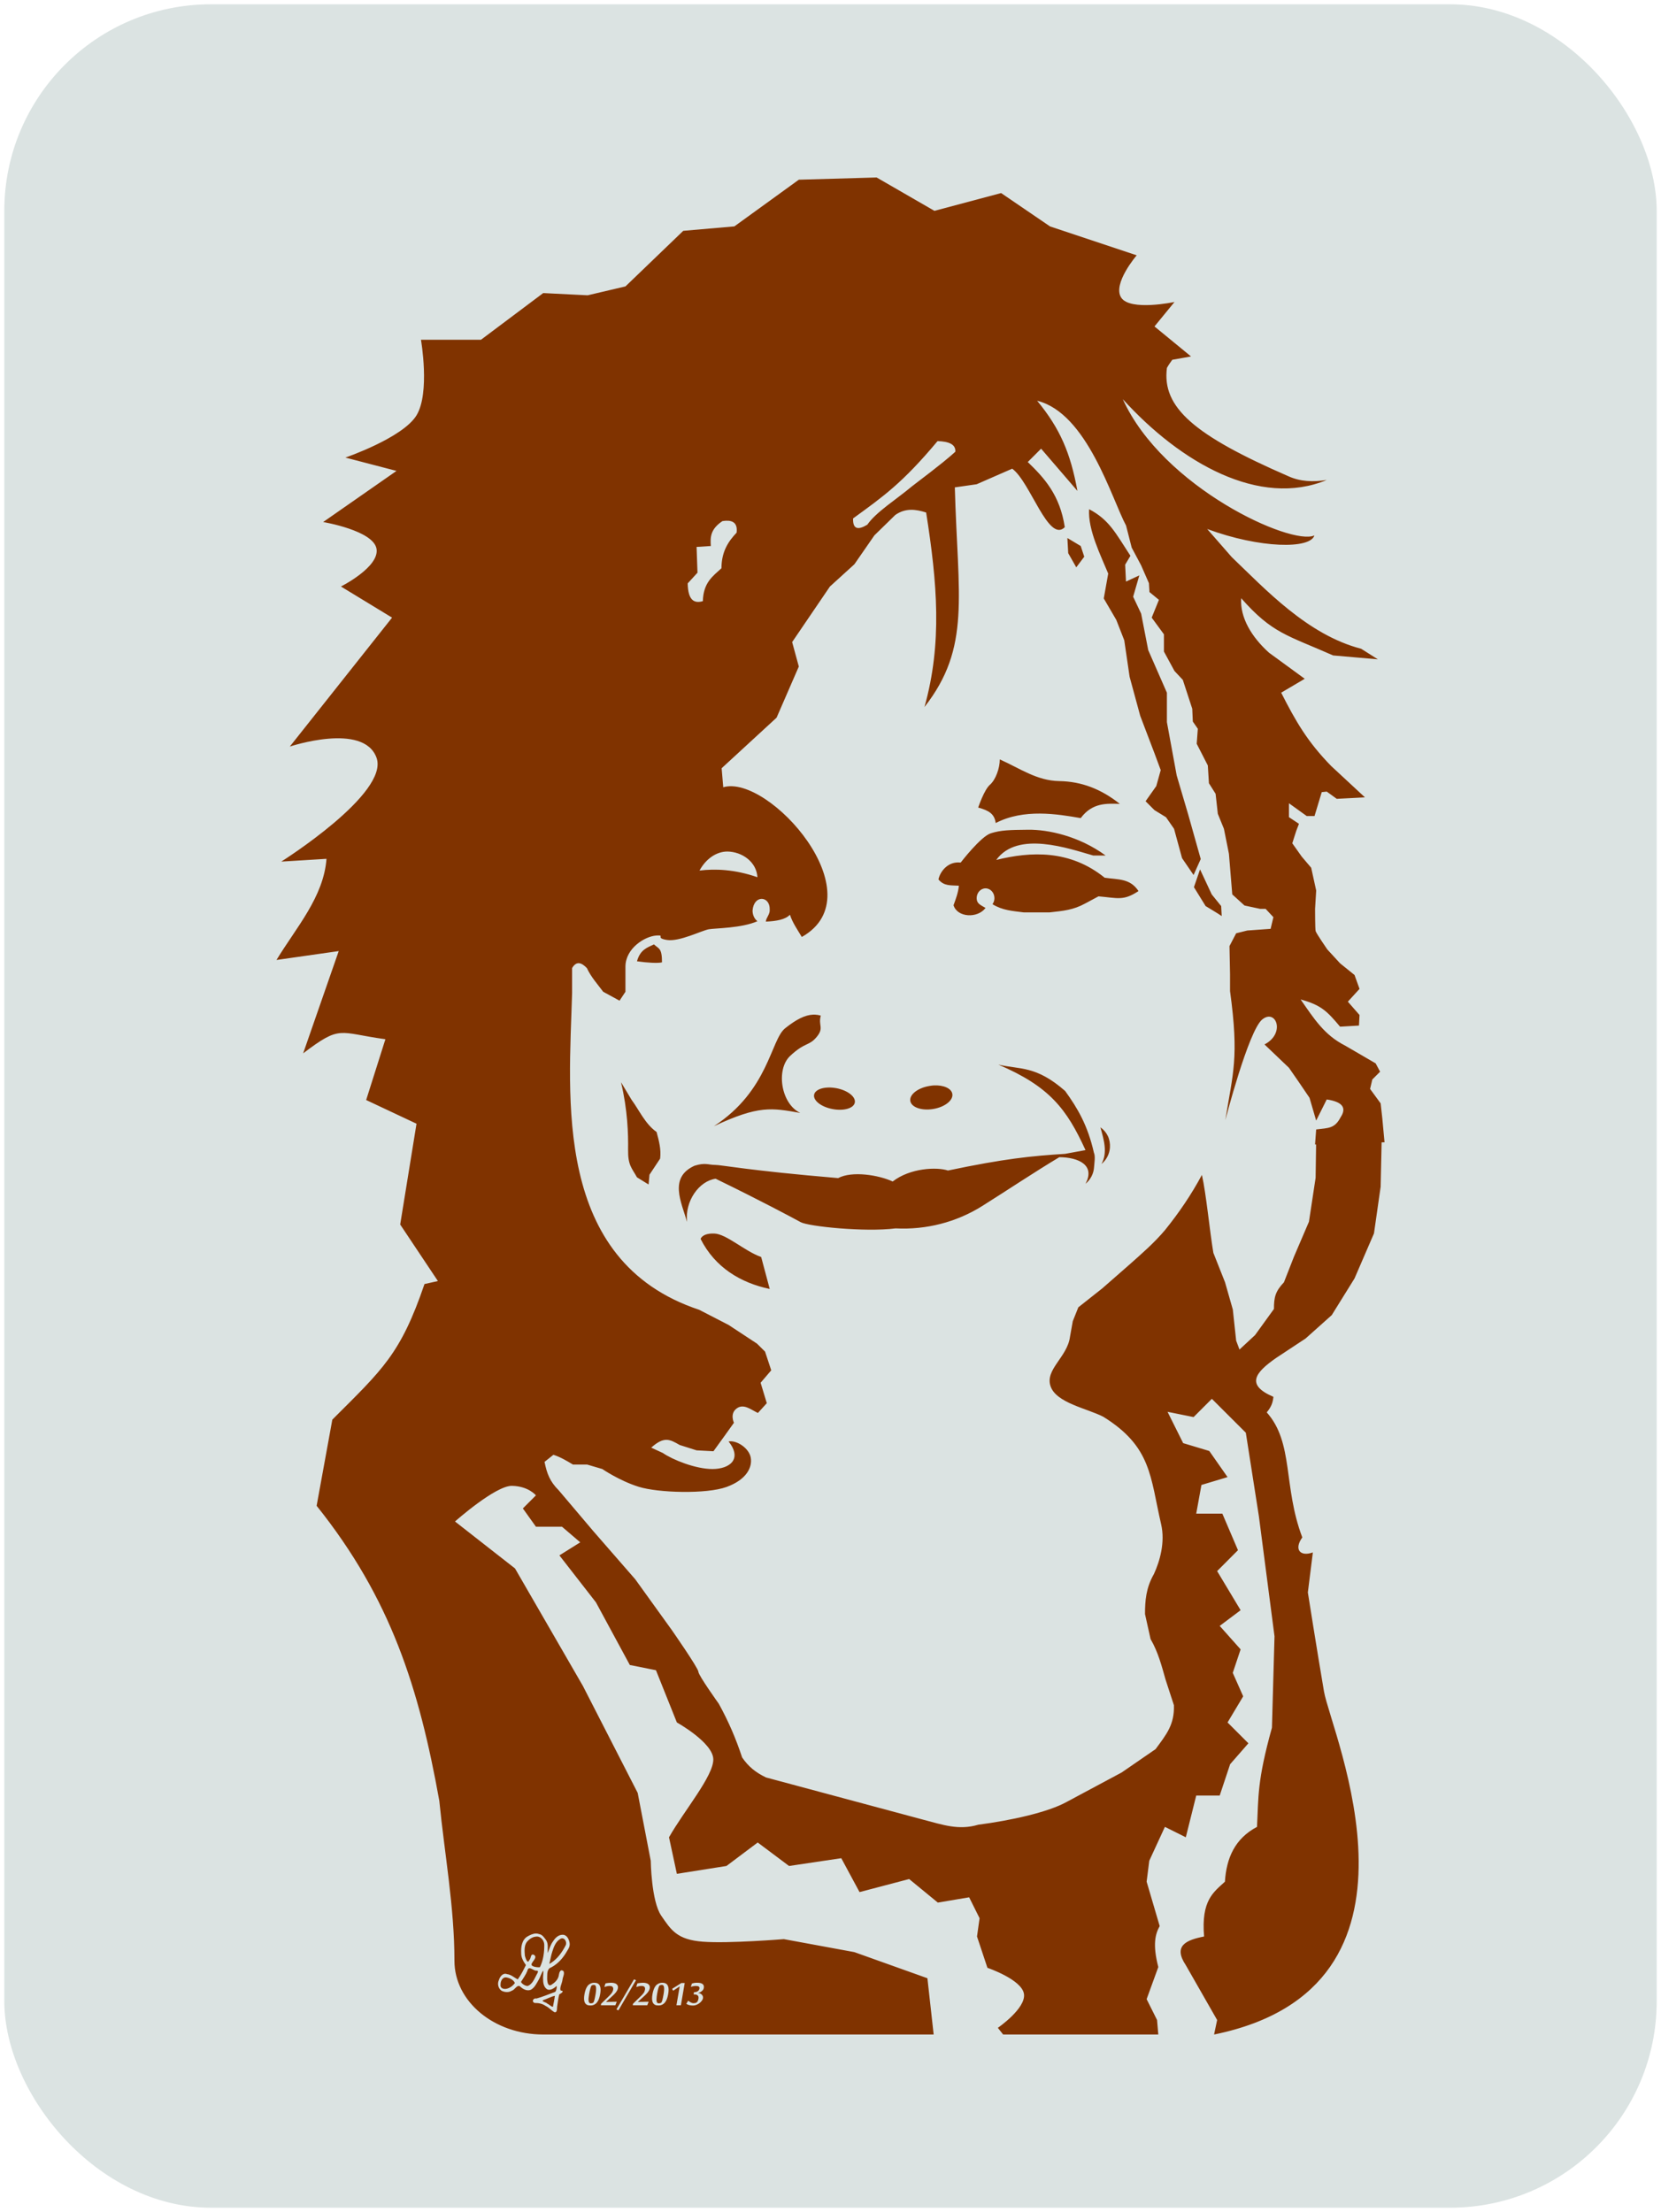
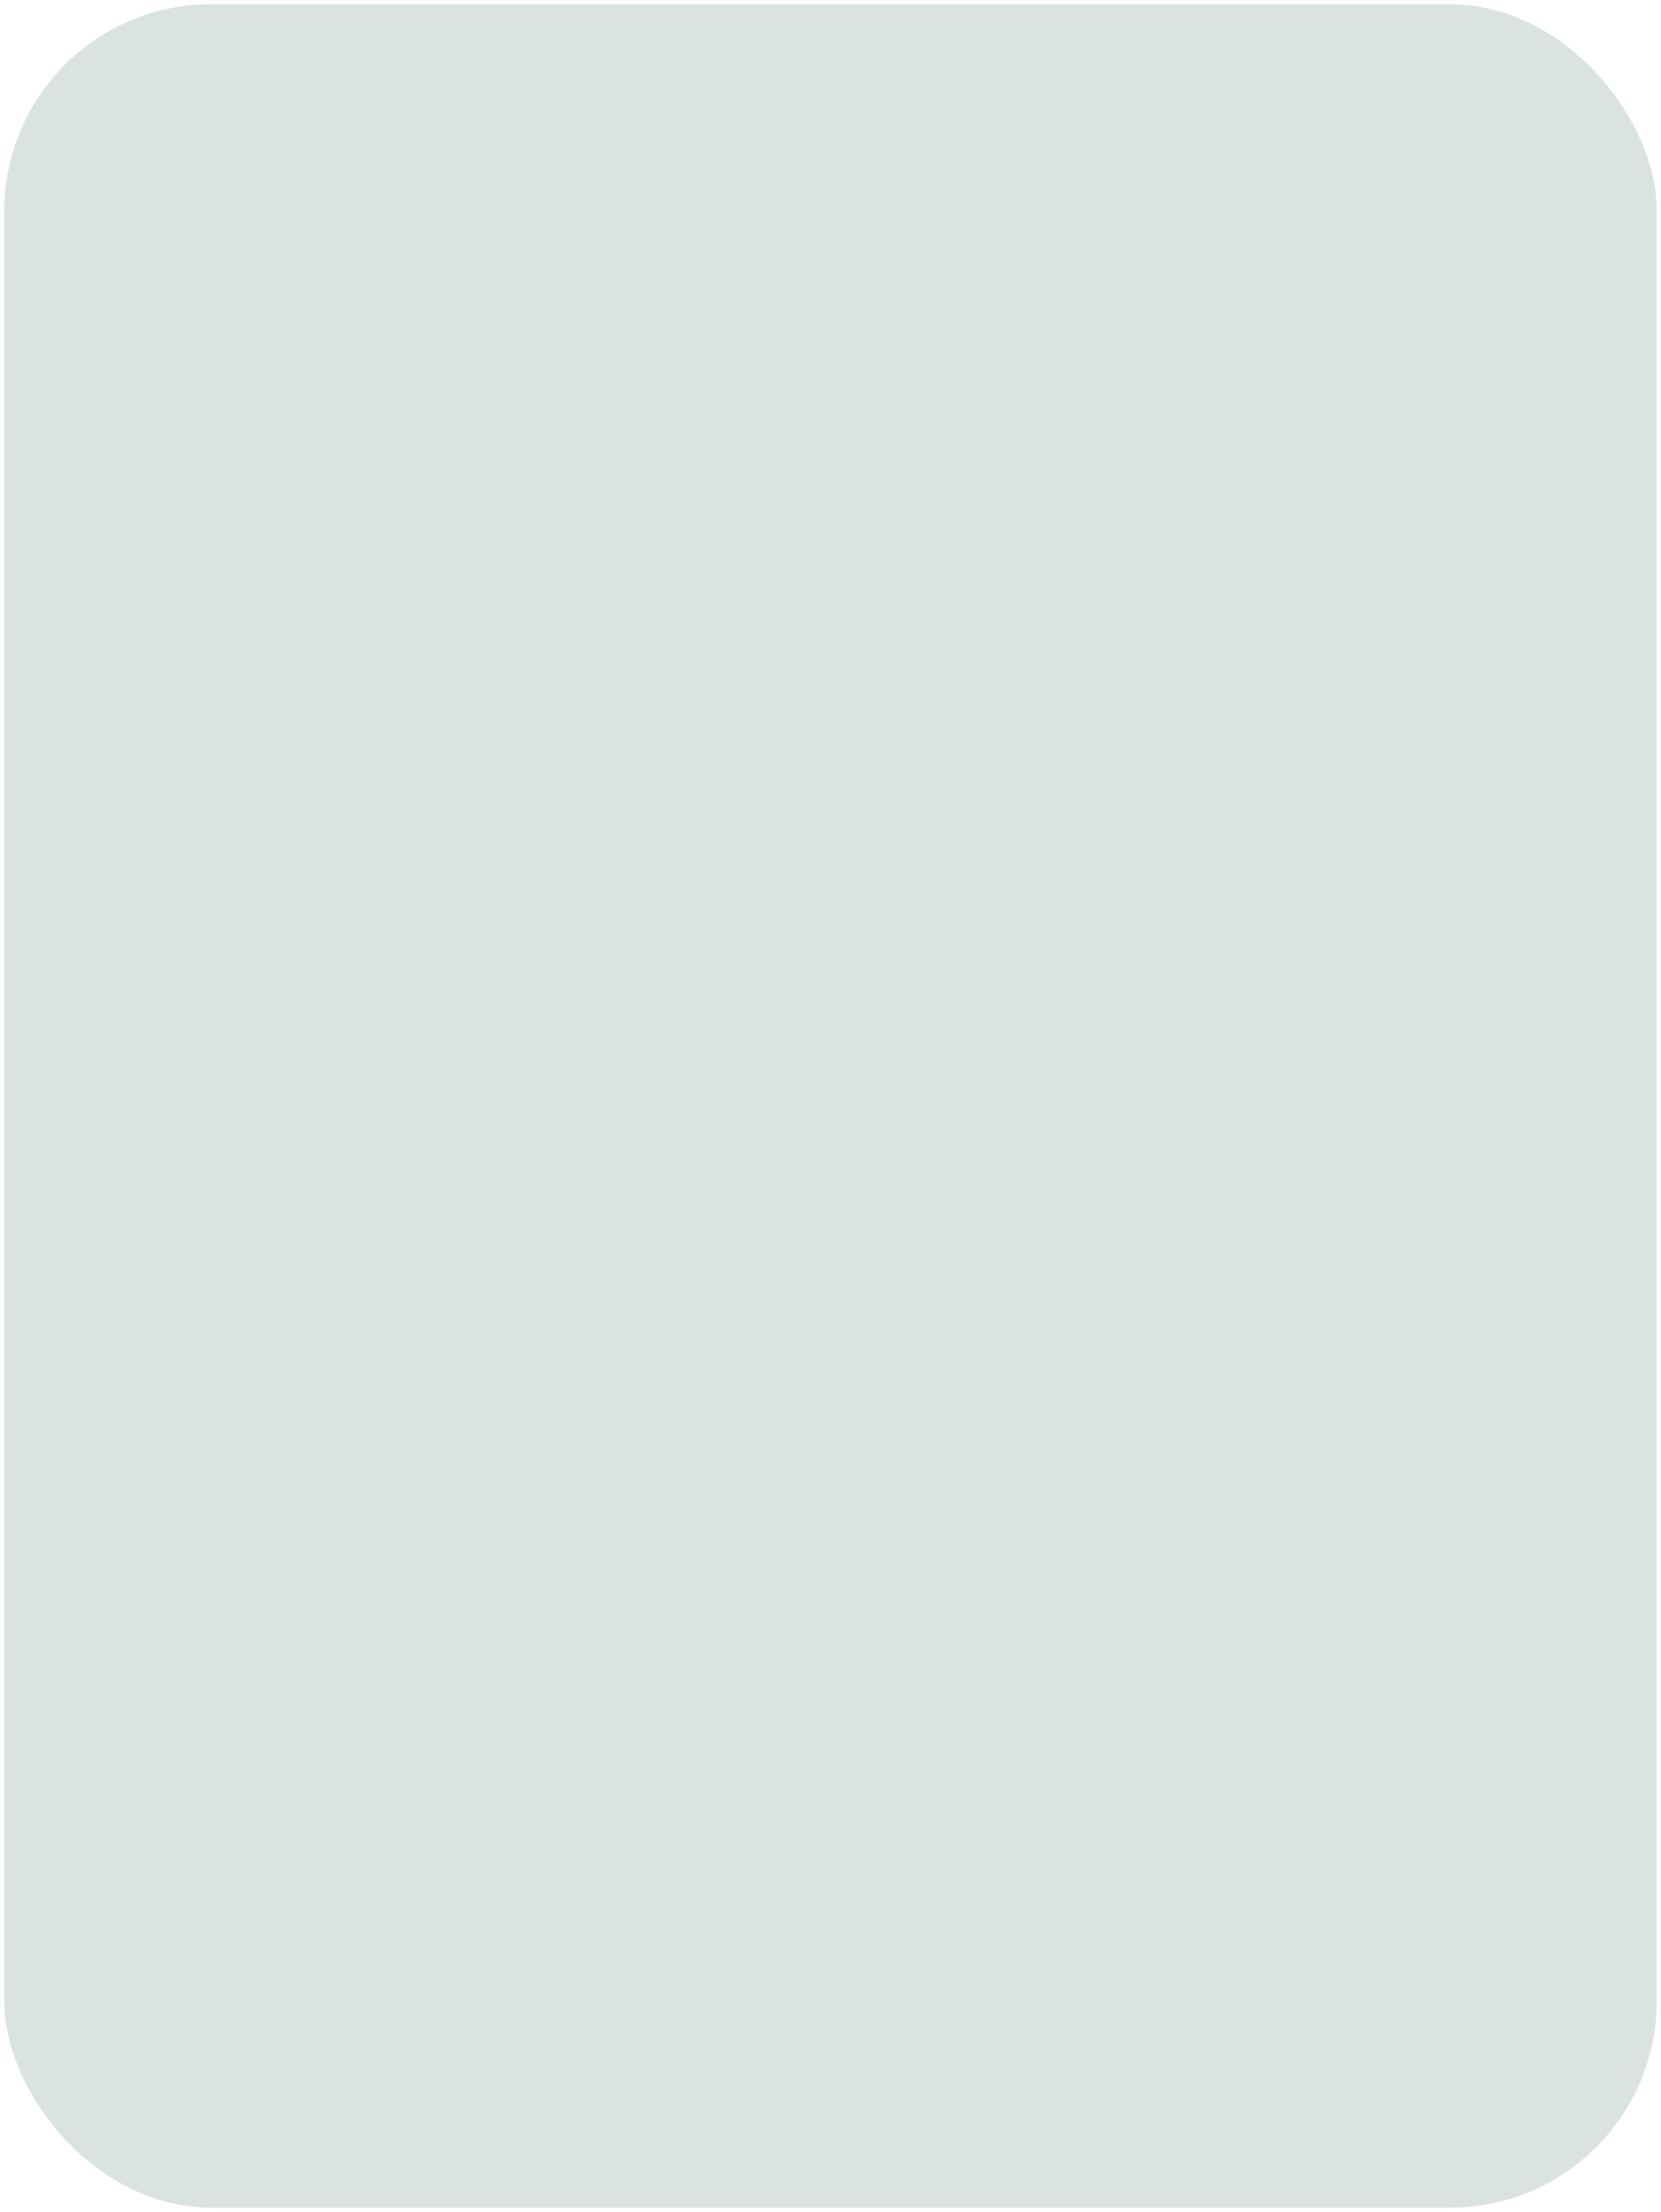
<svg xmlns="http://www.w3.org/2000/svg" xmlns:ns1="http://sodipodi.sourceforge.net/DTD/sodipodi-0.dtd" xmlns:ns2="http://www.inkscape.org/namespaces/inkscape" id="svg2" ns1:docname="drawing_girl_face.svg" viewBox="0 0 772 1028" version="1.1" ns2:version="0.48.3.1 r9886">
  <title id="title3116">Smiling Girl</title>
  <ns1:namedview id="base" bordercolor="#666666" ns2:pageshadow="2" ns2:window-y="83" fit-margin-left="2" pagecolor="#ffffff" ns2:window-height="769" ns2:window-maximized="0" ns2:zoom="0.6" ns2:window-x="665" showgrid="false" borderopacity="1.0" ns2:current-layer="layer1" ns2:cx="215.72189" ns2:cy="464.38422" fit-margin-top="2" fit-margin-right="2" fit-margin-bottom="2" ns2:window-width="848" ns2:pageopacity="0.0" ns2:document-units="px" />
  <g id="layer1" ns2:label="Layer 1" ns2:groupmode="layer" transform="translate(-374 128.3)">
    <rect id="rect3289" style="color:#000000;stroke-miterlimit:10;stroke-width:0;fill:#dbe3e2" ns2:export-filename="N:\Documents\SVG\me\the_smile.png" rx="96" ry="96" height="1024" width="768" ns2:export-xdpi="88.58564" ns2:export-ydpi="88.58564" y="-126.3" x="376" />
-     <path id="path3029-9" ns1:nodetypes="cccccccccccccccccsccccccccccccccssccccsccccccscccccccccczccccccccccccczccccccccccccccccccccccccccccccccccccccccccccccccccccccccccccccccccccccccscccccccccccccccccccccccccccccccccccccccccccccccccccccccccccccccccccccccccccccccccccccccccccccccccccccccccccccccccccccccscccccccccssccscccccccccccccccccccccccsssccccccccccccccccccccccccccccccccccccccccccccccccccccccccccccsccccccccsccccccccccccscsscccccsssccccccccccsccccccccccccccccsccsccccccccccccccccscccccccscccccccscsscsccsccccscccsccccsccccccccccccccccccccccccccccccccccccccccccccccccccscccccsscccccscccccccccccccccccccscscccccccccccccsccscsccccccccccccccccccccccccccccsscccccccccccccccscccccccscsccccsccccsccccccccscccccssccsccccccccccccccccccccsccccccccccccccccsscscccccscccccsccccccccccccccccc" style="stroke-width:0;fill:#803300" ns2:connector-curvature="0" d="m781.44-45.817-36.158 1.033-29.96 21.695-23.761 2.066-26.86 25.827-17.563 4.132-20.662-1.033-28.927 21.695h-27.894s4.316 24.643-2.066 35.125c-6.382 10.482-33.059 19.629-33.059 19.629l23.761 6.199-34.092 23.761s23.281 3.891 24.794 12.397c1.513 8.506-16.53 17.563-16.53 17.563l23.761 14.463-47.522 59.92s34.213-11.446 40.291 5.165c6.078 16.612-44.262 48.297-44.262 48.297l21.017-1.291c-1.325 17.734-14.089 31.921-23.245 47.006l28.927-4.132-16.53 47.523c17.651-13.375 16.201-9.568 38.225-6.554l-8.943 28.249 23.406 11.009-7.587 46.845 17.53 26.279-6.231 1.388c-11.165 32.67-19.447 39.625-42.841 63.019l-7.296 40.033c34.564 43.223 47.587 84.675 57.014 137.08 2.453 24.807 7.038 49.399 7.038 74.351 0 18.997 18.43 34.286 41.324 34.286h181.41l-2.905-26.15-33.963-12.139-32.769-6.037s-25.578 2.101-37.611 1.194c-12.034-0.907-14.81-5.423-19.403-12.139-4.593-6.716-4.843-25.472-4.843-25.472l-6.07-31.542-25.472-49.718-31.542-54.593-27.894-21.824s18.783-16.698 26.473-16.562c7.69 0.136 11.138 4.423 11.138 4.423l-6.07 6.069 6.07 8.491h12.106l8.491 7.264-9.685 6.069 16.982 21.824 15.755 29.12 12.139 2.421 9.717 24.278s16.717 9.306 16.936 17.04c0.22 7.733-13.662 24.07-20.585 36.326l3.648 16.982 23.051-3.648 14.528-10.912 14.56 10.912 24.278-3.616 8.491 15.755 23.051-6.069 13.334 10.944 14.56-2.454 4.843 9.718-1.194 8.491 4.843 14.56s15.988 5.418 16.982 12.139c0.994 6.721-12.139 15.755-12.139 15.755l2.454 3.099h72.123l-0.581-6.747-4.843-9.685 5.424-14.915c-2.708-10.526-1.414-15.334 0.645-19.048l-6.069-20.63 1.227-9.718 7.264-15.755 9.717 4.843 4.843-19.403h10.912l4.843-14.56 8.491-9.718-9.685-9.685 7.264-12.139-4.843-10.912 3.648-10.912-9.717-10.912 9.717-7.296-10.912-18.176 9.685-9.718-7.264-16.982h-12.139l2.421-13.333 12.139-3.648-8.491-12.139-12.139-3.648-7.264-14.56 12.106 2.454 8.491-8.491 15.787 15.755 6.069 38.806 7.264 55.82-1.194 42.454c-6.964 24.977-6.214 32.35-6.941 46.102-10.31 5.44-14.223 14.536-14.915 25.472-5.243 4.865-11.1 8.625-9.685 25.472-8.228 1.617-14.541 4.237-8.491 13.333l14.56 25.472-1.42 6.747c107.81-21.978 54.354-140.24 51.074-159.48-3.28-19.245-7.49-45.973-7.49-45.973l2.325-18.596c-5.958 2.132-8.879-1.462-4.907-6.973-8.992-23.7-3.893-43.945-16.53-58.112 1.961-2.362 2.834-4.314 3.099-7.232-12.898-5.515-8.631-11.18 1.291-18.079l13.689-9.04 12.139-10.848 10.589-17.046 9.04-20.92 3.099-21.695 0.452-20.63 1.356-0.032-1.033-11.106-0.775-6.973-4.907-6.715 1.033-4.391 3.616-3.616-2.066-3.874-14.205-8.265c-9.783-4.945-14.588-12.736-20.662-21.437 9.556 2.621 12.323 5.484 18.338 12.655l8.781-0.517 0.258-4.907-5.424-6.199 5.424-5.94-2.325-6.457-6.715-5.424-5.94-6.457s-5.166-7.49-5.424-8.523c-0.258-1.033-0.258-10.331-0.258-10.331l0.516-8.523-2.325-10.589-4.391-5.165-4.391-6.199 1.808-5.682 1.291-3.358-4.649-3.099v-6.457l8.265 5.94h3.616l3.357-11.106 2.325-0.258 4.649 3.358 13.108-0.678-15.69-14.56c-11.064-11.332-16.444-20.706-23.245-34.092l10.944-6.457-16.626-12.139c-8.019-7.238-13.501-16.25-12.914-25.311 14.446 16.403 21.393 17.163 42.744 26.602l20.791 1.808-7.748-4.907c-24.924-6.431-44.573-27.688-60.178-42.615l-11.396-13.043c24.638 9.104 48.01 9.351 49.815 2.97-10.524 5.004-70.487-22.26-89.04-63.31 27.013 29.766 63.696 50.514 94.787 37.547-6.304 1.014-12.335 0.778-17.853-1.743-43.771-19.029-58.819-31.956-56.433-50.331 0.764-1.37 1.642-2.632 2.486-3.777l8.717-1.55-16.982-13.947 9.298-11.364s-20.692 4.371-24.794-2.066c-4.102-6.437 7.232-19.629 7.232-19.629l-40.291-13.43-22.728-15.496-30.993 8.265zm74.609 103.76c23.256 5.74 34.684 45.641 41.324 58.015l2.615 10.234 4.391 8.265 3.616 8.265 0.258 4.132 4.391 3.616-3.358 8.265 5.682 7.748v8.007l4.907 9.04 3.874 4.132 4.391 13.43 0.258 5.94 2.324 3.358-0.516 6.973 5.165 10.073 0.516 8.265 3.099 4.907 1.033 9.298 2.841 6.973 2.324 11.622 1.55 18.854 5.682 5.165 7.232 1.55h2.583l3.616 3.874-1.291 5.424-10.848 0.775-5.165 1.291-3.099 5.94 0.258 13.172v7.748c4.257 31.211 1.336 37.908-2.195 59.952 0 0 10.776-41.62 17.175-46.78 6.4-5.16 10.912 6.523 1.033 11.622l11.364 10.848 4.649 6.715 4.907 7.232 3.099 10.589 4.907-9.814c7.215 1.067 9.414 3.807 6.457 8.265-2.788 5.366-5.724 4.954-11.364 5.682l-0.516 6.973h0.484l-0.226 15.496-3.099 20.404-6.973 16.271-4.649 11.881c-4.011 4.229-4.649 6.94-4.649 12.397l-8.781 12.139-7.232 6.715-1.55-4.132-1.55-14.463-3.616-12.655-5.424-13.689c-1.724-10.21-3.32-27.37-5.327-36.223-4.918 9.169-10.643 17.574-17.143 25.634-5.047 6.001-10.948 11.08-16.788 16.271l-12.397 10.848-11.106 8.781-2.583 6.457-1.291 7.232c-1.237 9.474-11.697 15.185-9.04 22.986 2.658 7.801 17.023 10.314 24.536 14.205 22.473 13.974 21.734 27.838 26.86 49.944 1.954 8.413-0.641 17.259-3.358 23.148-3.702 6.425-4.135 12.477-4.132 18.596l2.583 11.622c3.455 5.914 5.134 12.333 6.973 18.854l3.874 11.881c0.279 9.02-3.424 13.483-8.523 20.404l-15.755 10.848-25.569 13.689c-8.834 4.893-26.274 8.668-41.066 10.589-9.171 2.739-16.624-0.011-25.569-2.325l-73.092-19.629c-4.863-2.341-8.155-5.006-11.106-9.298-3.02-9.045-6.173-16.42-10.848-24.956 0 0-9.492-13.23-9.492-14.883s-12.397-19.435-12.397-19.435l-16.949-23.535-19.435-22.308-16.11-19.015c-4.133-4.098-5.516-7.813-6.618-13.237l4.132-3.293c3.288 1.064 6.17 2.787 9.104 4.552h6.618l7.006 2.066s7.911 5.441 16.949 8.265c9.039 2.824 31.46 3.465 40.807 0.065 9.348-3.4 12.021-9.201 11.235-13.624-0.786-4.423-6.557-8.208-10.299-7.522 6.542 8.265 0.44 12.796-7.458 12.817-7.898 0.021-18.634-4.348-23.116-7.458l-5.392-2.486c6.002-5.34 8.572-3.911 13.237-1.227l7.845 2.486 7.845 0.42 5.392-7.458 4.132-5.779s-2.034-4.163 1.227-6.618c3.261-2.455 6.597 0.498 9.911 2.066l4.132-4.552-2.873-9.492 4.939-5.779-2.873-8.684-3.745-3.713-13.204-8.684-13.656-7.038c-68.279-22.673-60.459-98.962-59.081-147.09v-11.719c1.983-3.4 4.344-2.641 6.877 0 1.867 4.073 4.915 7.447 7.587 11.009l7.587 4.132 2.744-4.132v-11.687c0.02-8.541 9.081-14.159 14.463-14.463 4.352-0.246-0.959 1.13 4.81 2.066 5.769 0.937 16.321-4.441 19.5-4.972 3.179-0.531 15.312-0.499 22.567-3.745-1.356-1.019-2.26-2.857-2.26-4.939 0.591-7.497 8.139-6.838 7.974-0.517 0.199 2.298-1.677 3.757-1.808 5.65 4.876-0.209 9.066-0.933 11.203-3.196 1.236 3.746 3.504 6.975 5.521 10.331 34.708-19.524-15.399-75.824-36.514-69.573l-0.743-8.846 25.537-23.503 10.331-23.761-3.099-11.364 17.563-25.827 11.364-10.331 9.298-13.43 9.718-9.492c4.78-3.333 9.556-2.651 14.334-1.13 5.166 32.797 7.553 60.695-0.775 90.396 21.704-27.783 15.497-51.06 14.108-102.08l10.137-1.453 16.53-7.232c8.419 6.096 16.857 34.766 24.439 27.183-2.254-14.969-9.541-22.891-17.208-30.283l6.199-6.199 16.885 19.629c-3.223-17.584-8.013-28.908-18.725-41.905zm-46.296 18.757c5.242 0.154 8.522 1.485 8.265 4.939-2.696 2.434-5.687 5.083-20.242 16.142-7.03 5.919-16.568 11.838-20.662 17.756-4.225 2.564-6.795 2.233-6.618-2.906 13.877-10.132 22.732-16.17 39.258-35.933zm70.444 31.639c-0.622 9.531 5.345 21.342 8.878 29.928l-2.066 11.558 5.811 9.944 3.713 9.492 2.486 16.949 4.939 18.176 6.618 17.369 2.906 7.845-2.066 7.425-4.972 7.038 4.132 4.132 5.359 3.293 3.745 5.391 3.713 13.624 5.359 7.845 3.325-7.425-5.811-20.662-5.359-18.176-4.552-24.794v-13.656l-8.684-19.823-3.293-16.949-3.713-7.845 2.873-9.911-6.199 2.873-0.387-7.845 2.454-4.132c-7.009-10.766-9.923-16.781-19.209-21.663zm-168.78 5.359c3.659-0.166 5.434 1.565 4.939 5.553-3.821 4.035-7.003 8.708-7.038 16.53-3.928 3.64-8.399 6.519-8.652 15.303-3.959 1.117-6.886-0.244-7.038-8.265l4.552-4.972-0.42-11.977 6.618-0.42c-0.255-3.853-0.374-7.705 5.359-11.558 0.599-0.1 1.156-0.17 1.679-0.194zm158.68 8.039 0.387 7.038 3.745 6.586 3.713-4.939-1.647-4.972zm-31.413 102.89c0.01 4.002-1.888 9.45-4.584 11.784-2.696 2.333-5.456 10.589-5.456 10.589 5.052 1.389 7.58 2.983 8.136 7.199 13.088-6.782 28.652-4.189 39.516-2.292 5.448-7.329 12.205-6.759 18.176-6.618-8.758-6.931-17.792-10.413-28.184-10.589-10.392-0.176-18.216-5.899-27.603-10.073zm13.334 32.672c-9.044 0.09-12.749 0.193-17.466 1.647-4.717 1.454-14.044 13.624-14.044 13.624-5.811-0.72-9.561 4.076-10.331 7.845 2.666 3.148 5.596 2.659 9.492 2.906-0.296 3.194-1.4 6.091-2.486 9.072 1.751 5.746 11.164 6.218 14.883 1.259-2.479-1.446-4.133-2.042-4.133-4.552s1.85-4.552 4.133-4.552c2.282 0 4.132 2.042 4.132 4.552 0 1.063-0.348 2.035-0.904 2.809 4.597 2.866 9.213 3.132 14.528 3.809h12.01c6.482-0.718 10.985-1.104 16.53-4.132l6.199-3.325c8.967 0.759 11.538 2.221 18.596-2.454-3.881-5.889-9.155-5.266-15.723-6.199-16.189-13.114-34.424-12.216-50.396-8.265 9.966-13.803 33.844-5.243 45.037-2.066h5.779c-12.387-9.074-26.792-12.068-35.836-11.978zm-139.86 10.137c6.772 0.135 13.462 4.79 13.882 11.945-10.584-3.688-19.717-3.997-26.925-3.099 2.929-5.408 7.837-8.885 13.043-8.846zm219.6 8.297-2.841 8.265 5.424 8.781s6.457 3.874 7.49 4.649l-0.258-4.649-4.391-5.424zm-253.82 34.867c-3.082 1.476-6.386 2.394-7.878 7.845 4.812 0.693 9.781 0.979 11.622 0.484-0.01-6.724-1.443-6.198-3.745-8.329zm74.028 32.64c-3.817 0.135-7.9 2.24-13.043 6.328-6.752 5.366-7.651 28.982-33.124 45.521 20.863-9.778 26.828-8.525 40.162-6.166-9.008-4.232-11.42-20.218-4.713-26.505 6.933-6.5 8.712-4.482 12.3-8.781 3.589-4.299 0.671-5.241 1.937-9.944-0.917-0.27-1.813-0.421-2.744-0.452-0.252-0.008-0.52-0.009-0.775 0zm86.038 23.212c23.821 10.194 31.776 20.616 40.517 39.742l-9.492 1.743c-15.56 0.97-28.211 2.236-54.432 7.748-5.114-1.709-17.552-1.229-25.698 5.101-6.466-3.013-18.878-5.023-25.343-1.582-41.936-3.54-54.237-6.142-57.272-6.134-3.035 0.008-4.481-1.185-9.492 0.387-12.062 5.482-6.112 16.896-3.455 26.118-1.102-9.624 5.553-19.01 13.269-20.081 20.684 10.05 35.706 18.098 39.58 20.21 3.552 1.936 29.736 4.7 44.068 2.873 14.257 0.709 28.262-2.849 40.356-10.46 11.88-7.477 23.984-15.575 35.739-22.631 8.838 0.041 16.868 3.649 12.171 12.365 2.299-1.862 3.785-4.699 3.971-7.651 0.113-1.804 0.709-5.179-0.065-6.812-2.885-12.678-7.503-20.557-13.366-28.669-13.594-11.925-21.052-9.913-31.058-12.268zm-175.37 8.2c3.092 12.936 3.396 24.183 3.293 31.38-0.103 7.197 1.679 8.408 4.132 12.817l5.391 3.325 0.42-4.552 4.939-7.458c0.541-4.387-0.537-8.223-1.647-12.397-5.303-3.686-8.214-10.393-11.558-14.851zm145.34 1.485c-0.647 0.035-1.361 0.145-2.034 0.258-5.384 0.903-9.342 4.012-8.846 6.973 0.497 2.961 5.303 4.616 10.686 3.713 5.384-0.903 9.343-4.045 8.846-7.006-0.434-2.591-4.127-4.184-8.652-3.939zm-48.975 0.969c-3.538 0.086-6.233 1.347-6.618 3.358-0.513 2.681 3.296 5.65 8.523 6.651 5.228 1.001 9.883-0.322 10.396-3.002 0.513-2.681-3.296-5.682-8.523-6.683-1.307-0.25-2.598-0.352-3.777-0.323zm126.46 18.499c1.61 5.864 3.425 11.751 0.484 17.046 2.299-1.862 3.754-4.699 3.939-7.651 0.113-1.804-0.194-3.694-0.968-5.327-0.774-1.633-1.987-3.014-3.454-4.068zm-180.5 49.363c-4.754 0.143-5.327 2.518-5.327 2.518 6.696 13.272 18.609 20.4 32.123 23.245l-3.971-14.851c-7.651-2.679-16.14-10.726-21.824-10.912-0.355-0.012-0.684-0.009-1.001 0zm-81.841 325.3c0.473-0.004 0.952 0.08 1.421 0.258 1.587 0.224 2.47 1.767 3.357 2.938 1.093 1.787 0.515 3.924 0.711 5.876 0.684-1.865 1.243-3.836 2.454-5.456 0.982-1.558 2.446-3.028 4.423-3.035 1.98-0.044 2.984 2.108 3.261 3.777 0.38 1.989-1.154 3.579-2.034 5.198-1.809 2.781-4.276 5.233-7.329 6.586-1.322 1.274-0.988 3.436-1.065 5.133 0.097 1.048 0.233 3.395 1.84 2.647 1.583-0.991 3.104-2.314 3.519-4.229 0.2-1.186 0.556-3.459 2.228-2.195 0.633 1.321-0.362 2.711-0.484 4.1-0.179 1.532-1.482 3.768-0.807 4.907 2.009 0.125 0.185 1.397-0.678 1.776-0.5 1.89-0.687 3.851-1.001 5.779-0.102 0.846 0.144 2.928-1.324 2.486-1.358-0.812-2.486-2.178-4.003-2.873-1.48-1.063-3.299-1.417-5.101-1.388-1.595-0.545-0.663-2.451 0.839-2.066 2.969-0.803 5.785-2.054 8.684-3.067 0.636-0.628 0.808-2.231 0.711-2.776-1.158 0.987-2.707 2.194-4.294 1.647-1.65-0.893-2.066-3.04-2.002-4.778-0.162-1.274 0.279-2.989 0.031-4.003-0.921 1.282-1.294 2.957-2.131 4.326-0.97 1.655-1.834 3.549-3.551 4.552-1.822 0.812-3.807-0.26-5.101-1.55-1.369-0.95-2.431 1.714-3.81 2.002-1.329 0.93-3.31 0.768-4.713 0.065-1.571-1.029-2.111-3.225-1.324-4.907 0.509-1.649 1.868-3.611 3.842-2.841 1.84 0.196 3.348 1.592 4.939 2.454 1.521-2.056 2.696-4.392 3.81-6.683-1.178-1.639-2.251-3.496-2.195-5.585-0.15-2.738 0.29-6.084 2.841-7.651 1.214-0.693 2.616-1.407 4.035-1.421zm0.387 1.421c-0.13 0.003-0.285 0.01-0.419 0.032-1.684 0.136-3.097 1.17-4.197 2.421-1.36 1.858-1.111 4.325-0.936 6.489 0.238 0.942 1.254 4.1 2.002 2.034 0.997-0.744 0.517-3.392 2.292-2.421 1.51 1.067-0.413 2.604-0.969 3.745-1.192 1.626 2.109 2.006 3.196 1.969h0.226l0.258-0.065c1.562-3.198 2.036-6.865 2.002-10.396-0.024-1.872-1.499-3.859-3.455-3.809zm11.849 0.807c-0.318-0.012-0.646 0.087-1.001 0.323-2.078 1.24-2.947 3.653-3.648 5.843-0.643 1.848-0.873 3.805-1.388 5.682 0.275-0.029 0.501-0.271 0.743-0.387 3.032-1.909 5.132-4.922 6.78-8.039 0.781-1.308-0.11-3.369-1.485-3.422zm-15.174 13.915c-0.507-0.029-0.91 0.27-1.098 1.259-0.715 1.841-1.935 3.418-2.938 5.101 0.404 0.935 2.235 2.07 3.261 1.84 2.163-0.951 3.01-3.394 4.068-5.327 0.459-0.805 1.135-1.919-0.387-1.743-0.939-0.121-2.06-1.081-2.906-1.13zm-11.267 4.261c-1.476 0.048-2.306 1.879-2.26 3.261-0.312 1.675 1.292 2.3 2.679 2.034 1.583-0.285 3.051-1.38 3.971-2.68-0.495-1.318-2.268-2.303-3.713-2.55-0.236-0.073-0.467-0.071-0.678-0.065zm59.758 0.904 0.936 0.387-8.168 14.011-0.936-0.42zm-18.467 1.582c0.666 0 1.226 0.123 1.647 0.355 0.421 0.232 0.725 0.582 0.936 1.033 0.212 0.451 0.336 0.994 0.355 1.647 0.018 0.652-0.048 1.387-0.194 2.228-0.141 0.821-0.338 1.575-0.581 2.228-0.243 0.652-0.536 1.189-0.904 1.647-0.368 0.457-0.821 0.82-1.324 1.065-0.503 0.245-1.078 0.355-1.743 0.355-0.659 0-1.193-0.094-1.614-0.323-0.421-0.229-0.752-0.589-0.968-1.033-0.216-0.444-0.334-0.991-0.355-1.647-0.021-0.656 0.043-1.399 0.194-2.26 0.14-0.814 0.338-1.543 0.581-2.195 0.244-0.652 0.536-1.221 0.904-1.679 0.368-0.457 0.817-0.788 1.324-1.033 0.506-0.245 1.077-0.387 1.743-0.387zm7.91 0c0.491 0 0.944 0.057 1.356 0.161 0.412 0.104 0.753 0.24 1.033 0.452 0.28 0.212 0.483 0.488 0.613 0.807 0.13 0.319 0.139 0.7 0.064 1.13-0.063 0.363-0.181 0.704-0.355 1.033-0.174 0.33-0.389 0.649-0.646 0.969-0.257 0.319-0.545 0.652-0.872 0.969-0.327 0.316-0.666 0.632-1.033 0.969l-2.615 2.421c0.175 0 0.374 0.003 0.614 0 0.239-0.003 0.473-0.029 0.743-0.032 0.269-0.003 0.556 0.003 0.839 0 0.283-0.003 0.569-0.025 0.84-0.032 0.628-0.013 1.28-0.012 1.969-0.032l-0.646 1.647h-6.747l0.129-0.71 3.713-3.616c0.492-0.478 0.901-0.924 1.227-1.388 0.325-0.464 0.553-0.979 0.646-1.517 0.093-0.538 0.01-0.975-0.258-1.291-0.262-0.316-0.724-0.452-1.356-0.452-0.377 0-0.785 0.028-1.227 0.129-0.441 0.101-0.859 0.221-1.259 0.355l0.517-1.647c0.149-0.047 0.326-0.085 0.549-0.129 0.223-0.044 0.463-0.067 0.71-0.097s0.491-0.048 0.743-0.065 0.502-0.032 0.71-0.032zm14.786 0c0.491 0 0.943 0.057 1.356 0.161 0.413 0.104 0.754 0.24 1.033 0.452 0.28 0.212 0.483 0.488 0.613 0.807 0.13 0.319 0.171 0.7 0.097 1.13-0.063 0.363-0.181 0.704-0.355 1.033-0.174 0.33-0.389 0.649-0.646 0.969-0.257 0.319-0.545 0.652-0.872 0.969-0.327 0.316-0.666 0.632-1.033 0.969l-2.647 2.421c0.175 0 0.406 0.003 0.646 0 0.239-0.003 0.473-0.029 0.743-0.032 0.27-0.003 0.556 0.003 0.839 0 0.283-0.003 0.569-0.025 0.84-0.032 0.628-0.013 1.28-0.012 1.969-0.032l-0.646 1.647h-6.747l0.129-0.71 3.713-3.616c0.493-0.478 0.901-0.924 1.227-1.388 0.325-0.464 0.521-0.979 0.614-1.517 0.093-0.538 0.037-0.975-0.226-1.291-0.262-0.316-0.724-0.452-1.356-0.452-0.377 0-0.786 0.028-1.227 0.129-0.441 0.101-0.859 0.221-1.259 0.355l0.516-1.647c0.149-0.047 0.326-0.085 0.549-0.129 0.223-0.044 0.463-0.067 0.71-0.097 0.247-0.03 0.491-0.048 0.742-0.065 0.252-0.017 0.469-0.032 0.678-0.032zm8.91 0c0.666 0 1.226 0.123 1.647 0.355s0.725 0.582 0.936 1.033c0.211 0.451 0.336 0.994 0.355 1.647 0.018 0.652-0.048 1.387-0.194 2.228-0.141 0.821-0.338 1.575-0.581 2.228-0.244 0.652-0.536 1.189-0.904 1.647-0.368 0.457-0.821 0.82-1.324 1.065-0.503 0.245-1.078 0.355-1.743 0.355-0.659 0-1.193-0.094-1.614-0.323-0.421-0.229-0.752-0.589-0.969-1.033-0.216-0.444-0.334-0.991-0.355-1.647-0.021-0.656 0.045-1.399 0.194-2.26 0.14-0.814 0.338-1.543 0.581-2.195 0.243-0.652 0.536-1.221 0.904-1.679 0.368-0.457 0.817-0.788 1.324-1.033 0.506-0.245 1.077-0.387 1.743-0.387zm15.69 0c0.221-0.013 0.425 0 0.614 0 1.096 0 1.901 0.188 2.421 0.581 0.521 0.393 0.719 1.008 0.581 1.808-0.06 0.35-0.165 0.642-0.355 0.904-0.19 0.262-0.426 0.486-0.678 0.678-0.252 0.192-0.502 0.363-0.775 0.484-0.273 0.121-0.549 0.198-0.775 0.258v0.032c0.269 0.04 0.554 0.108 0.84 0.226 0.285 0.118 0.521 0.286 0.743 0.484 0.221 0.198 0.398 0.457 0.516 0.743s0.163 0.617 0.097 1.001c-0.073 0.417-0.272 0.82-0.581 1.227-0.309 0.407-0.695 0.778-1.13 1.098-0.435 0.319-0.88 0.576-1.388 0.775-0.508 0.198-1.021 0.291-1.485 0.291-0.686 0-1.285-0.066-1.808-0.194-0.523-0.128-0.96-0.338-1.356-0.613l0.871-1.453c0.115 0.114 0.267 0.221 0.452 0.355 0.185 0.135 0.392 0.27 0.614 0.387 0.222 0.118 0.436 0.21 0.678 0.291 0.242 0.081 0.475 0.129 0.71 0.129 0.282 0 0.559-0.021 0.775-0.065 0.216-0.044 0.381-0.12 0.549-0.194 0.205-0.094 0.399-0.285 0.581-0.581 0.182-0.296 0.324-0.701 0.42-1.259 0.077-0.444 0.059-0.803-0.064-1.065-0.123-0.262-0.285-0.472-0.517-0.613-0.231-0.141-0.508-0.218-0.807-0.258-0.299-0.04-0.589-0.065-0.872-0.065l0.161-0.969c0.768-0.047 1.357-0.198 1.776-0.484 0.419-0.286 0.69-0.704 0.775-1.194 0.076-0.444-0.015-0.767-0.291-0.969-0.274-0.202-0.767-0.291-1.453-0.291-0.33 0-0.698 0.052-1.098 0.129-0.4 0.077-0.776 0.156-1.162 0.291l0.517-1.55c0.173-0.067 0.371-0.114 0.581-0.161 0.21-0.047 0.418-0.099 0.646-0.129 0.227-0.03 0.457-0.051 0.678-0.065zm-6.812 0.129h1.55l-1.776 10.331h-2.066l1.517-8.781-3.067 2.034-0.452-0.904zm-40.614 0.872c-0.404 0-0.747 0.085-1.033 0.226-0.169 0.081-0.366 0.476-0.581 1.162-0.216 0.686-0.43 1.655-0.646 2.906-0.128 0.74-0.216 1.37-0.258 1.905-0.041 0.535-0.025 0.974 0.031 1.324 0.059 0.35 0.163 0.607 0.323 0.775 0.16 0.168 0.363 0.258 0.646 0.258 0.195 0 0.414-0.018 0.614-0.065 0.2-0.047 0.353-0.139 0.516-0.226 0.148-0.081 0.332-0.423 0.516-1.065 0.185-0.642 0.391-1.614 0.614-2.906 0.248-1.439 0.297-2.522 0.194-3.228-0.103-0.706-0.398-1.065-0.936-1.065zm31.574 0c-0.404 0-0.747 0.085-1.033 0.226-0.169 0.081-0.365 0.476-0.581 1.162-0.216 0.686-0.43 1.655-0.646 2.906-0.127 0.74-0.184 1.37-0.226 1.905-0.041 0.535-0.058 0.974 0 1.324 0.059 0.35 0.163 0.607 0.323 0.775 0.159 0.168 0.395 0.258 0.678 0.258 0.195 0 0.381-0.018 0.581-0.065 0.2-0.047 0.386-0.139 0.549-0.226 0.148-0.081 0.332-0.423 0.516-1.065 0.184-0.642 0.391-1.614 0.614-2.906 0.248-1.439 0.297-2.522 0.194-3.228-0.104-0.706-0.431-1.065-0.969-1.065zm-49.75 5.069c-1.899 0.412-3.637 1.432-5.488 2.034-0.887 0.626 1.555 0.999 1.969 1.582 0.87 0.376 1.72 1.424 2.615 1.485 0.299-1.698 0.69-3.39 0.904-5.101z" />
  </g>
</svg>